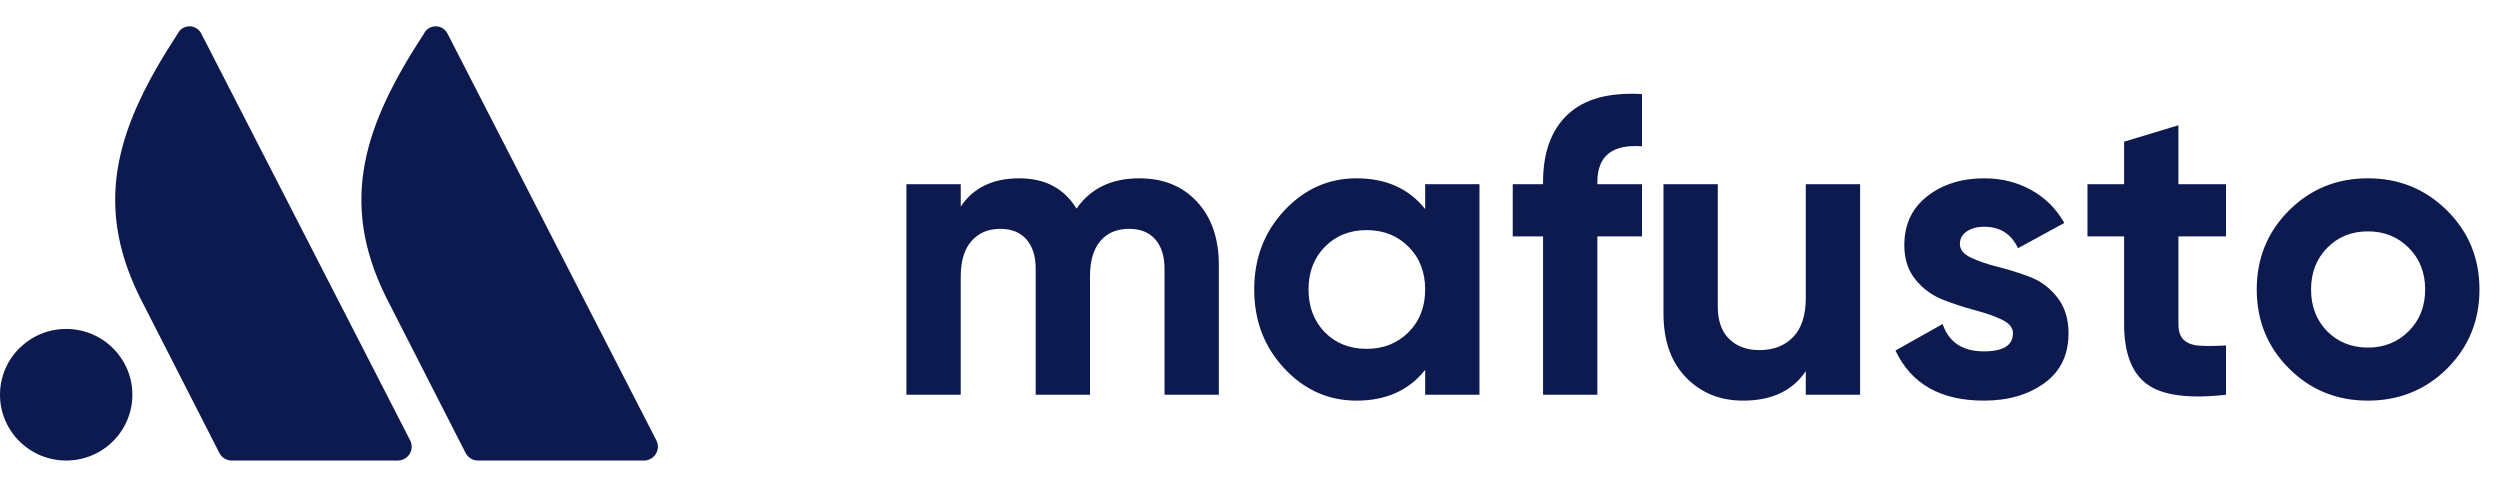
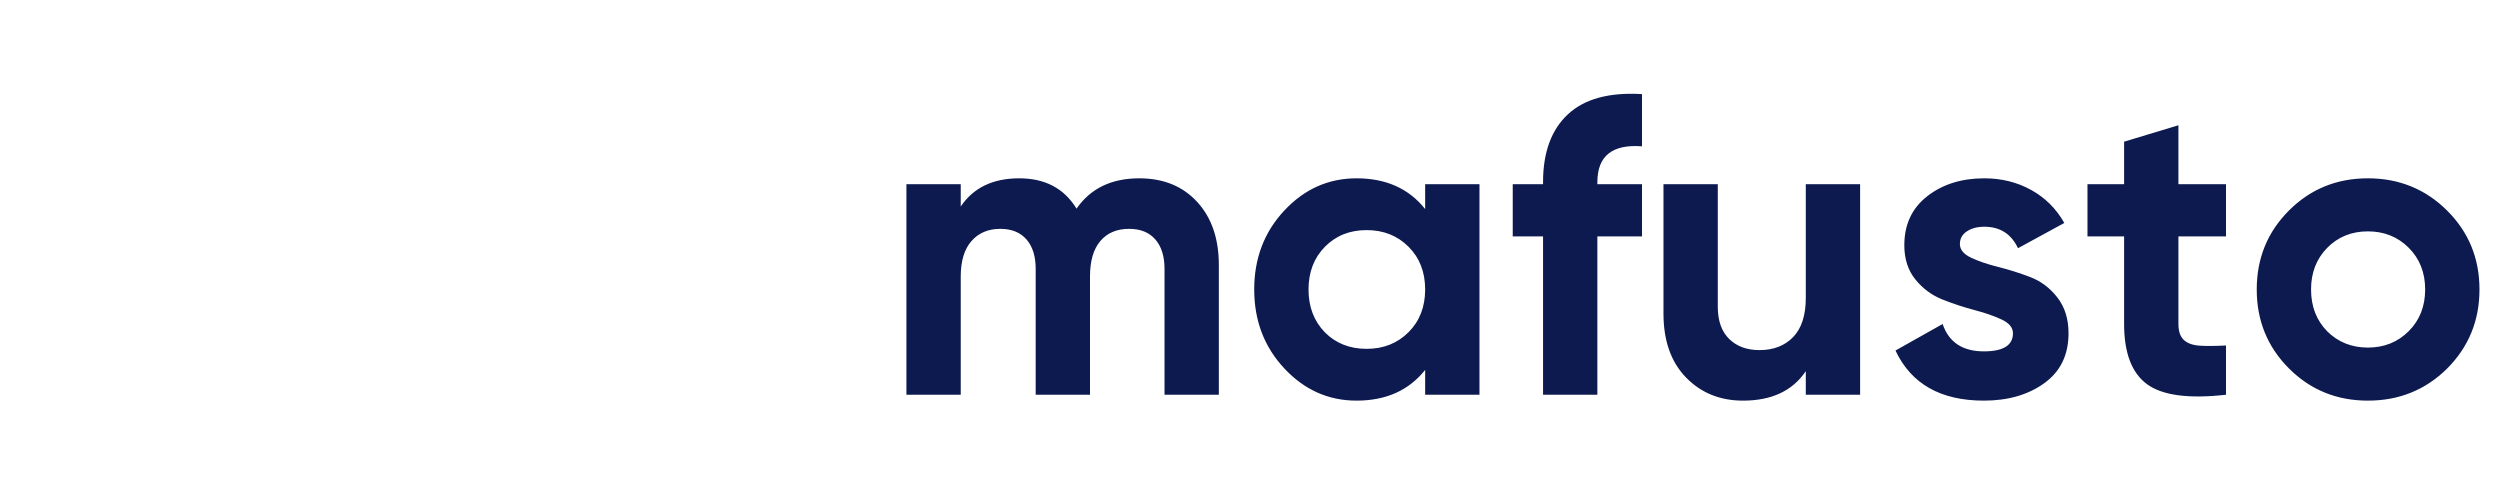
<svg xmlns="http://www.w3.org/2000/svg" width="190px" height="38px" viewBox="0 0 190 38" version="1.1">
  <title>Group 2</title>
  <g id="Page-1" stroke="none" stroke-width="1" fill="none" fill-rule="evenodd">
    <g id="Group-2" fill="#0D1A4F">
-       <path d="M14.399,2 C14.782,1.999 15.132,2.216 15.3,2.558 C15.717,3.384 31.176,33.476 31.176,33.476 C31.34,33.803 31.322,34.19 31.13,34.501 C30.937,34.811 30.597,35 30.231,35 L30.231,35 L17.614,35 C17.213,35 16.847,34.775 16.668,34.418 L16.668,34.418 L10.63,22.592 C6.99,15.244 9.018,9.435 13.502,2.565 C13.668,2.221 14.016,2.002 14.399,2 Z M33.111,2 C33.495,1.999 33.845,2.216 34.013,2.558 C34.429,3.384 49.888,33.476 49.888,33.476 C50.052,33.803 50.035,34.19 49.842,34.501 C49.65,34.811 49.309,35 48.943,35 L48.943,35 L36.326,35 C35.926,35 35.56,34.775 35.381,34.418 L35.381,34.418 L29.342,22.592 C25.702,15.244 27.731,9.435 32.214,2.565 C32.38,2.221 32.728,2.002 33.111,2 Z M5.03,25 C7.808,25 10.06,27.239 10.06,30 C10.06,32.761 7.808,35 5.03,35 C2.252,35 0,32.761 0,30 C0,27.239 2.252,25 5.03,25 Z" id="Combined-Shape" />
      <path d="M73.016,30 L73.016,21.008 C73.016,19.835 73.288,18.939 73.832,18.32 C74.376,17.701 75.107,17.392 76.024,17.392 C76.877,17.392 77.539,17.659 78.008,18.192 C78.477,18.725 78.712,19.472 78.712,20.432 L78.712,20.432 L78.712,30 L82.84,30 L82.84,21.008 C82.84,19.835 83.101,18.939 83.624,18.32 C84.147,17.701 84.877,17.392 85.816,17.392 C86.669,17.392 87.331,17.659 87.8,18.192 C88.269,18.725 88.504,19.472 88.504,20.432 L88.504,20.432 L88.504,30 L92.632,30 L92.632,20.144 C92.632,18.139 92.083,16.539 90.984,15.344 C89.885,14.149 88.419,13.552 86.584,13.552 C84.472,13.552 82.883,14.32 81.816,15.856 C80.877,14.32 79.427,13.552 77.464,13.552 C75.459,13.552 73.976,14.267 73.016,15.696 L73.016,15.696 L73.016,14 L68.888,14 L68.888,30 L73.016,30 Z M103.096,30.448 C105.336,30.448 107.075,29.669 108.312,28.112 L108.312,28.112 L108.312,30 L112.44,30 L112.44,14 L108.312,14 L108.312,15.888 C107.075,14.331 105.336,13.552 103.096,13.552 C100.963,13.552 99.133,14.368 97.608,16 C96.083,17.632 95.32,19.632 95.32,22 C95.32,24.368 96.083,26.368 97.608,28 C99.133,29.632 100.963,30.448 103.096,30.448 Z M103.864,26.512 C102.584,26.512 101.528,26.096 100.696,25.264 C99.864,24.411 99.448,23.323 99.448,22 C99.448,20.677 99.864,19.595 100.696,18.752 C101.528,17.909 102.584,17.488 103.864,17.488 C105.144,17.488 106.205,17.909 107.048,18.752 C107.891,19.595 108.312,20.677 108.312,22 C108.312,23.323 107.891,24.405 107.048,25.248 C106.205,26.091 105.144,26.512 103.864,26.512 Z M121.4,30 L121.4,17.968 L124.792,17.968 L124.792,14 L121.4,14 L121.4,13.84 C121.4,11.856 122.531,10.949 124.792,11.12 L124.792,11.12 L124.792,7.152 C122.296,7.003 120.419,7.515 119.16,8.688 C117.901,9.861 117.272,11.579 117.272,13.84 L117.272,13.84 L117.272,14 L114.968,14 L114.968,17.968 L117.272,17.968 L117.272,30 L121.4,30 Z M132.472,30.448 C134.648,30.448 136.237,29.701 137.24,28.208 L137.24,28.208 L137.24,30 L141.368,30 L141.368,14 L137.24,14 L137.24,22.64 C137.24,23.963 136.92,24.955 136.28,25.616 C135.64,26.277 134.787,26.608 133.72,26.608 C132.76,26.608 131.992,26.325 131.416,25.76 C130.84,25.195 130.552,24.379 130.552,23.312 L130.552,23.312 L130.552,14 L126.424,14 L126.424,23.824 C126.424,25.893 126.995,27.515 128.136,28.688 C129.277,29.861 130.723,30.448 132.472,30.448 Z M150.776,30.448 C152.611,30.448 154.141,30.005 155.368,29.12 C156.595,28.235 157.208,26.971 157.208,25.328 C157.208,24.24 156.925,23.333 156.36,22.608 C155.795,21.883 155.107,21.365 154.296,21.056 C153.485,20.747 152.675,20.491 151.864,20.288 C151.053,20.085 150.365,19.851 149.8,19.584 C149.235,19.317 148.952,18.971 148.952,18.544 C148.952,18.139 149.128,17.819 149.48,17.584 C149.832,17.349 150.275,17.232 150.808,17.232 C152.003,17.232 152.856,17.776 153.368,18.864 L153.368,18.864 L156.888,16.944 C156.269,15.856 155.427,15.019 154.36,14.432 C153.293,13.845 152.109,13.552 150.808,13.552 C149.08,13.552 147.635,14.005 146.472,14.912 C145.309,15.819 144.728,17.061 144.728,18.64 C144.728,19.685 145.011,20.555 145.576,21.248 C146.141,21.941 146.829,22.448 147.64,22.768 C148.451,23.088 149.261,23.355 150.072,23.568 C150.883,23.781 151.571,24.021 152.136,24.288 C152.701,24.555 152.984,24.901 152.984,25.328 C152.984,26.245 152.248,26.704 150.776,26.704 C149.155,26.704 148.109,26.011 147.64,24.624 L147.64,24.624 L144.056,26.64 C145.251,29.179 147.491,30.448 150.776,30.448 Z M163.176,29.2 C164.339,30.053 166.339,30.32 169.176,30 L169.176,30 L169.176,26.256 C168.387,26.299 167.725,26.304 167.192,26.272 C166.659,26.24 166.253,26.096 165.976,25.84 C165.699,25.584 165.56,25.179 165.56,24.624 L165.56,24.624 L165.56,17.968 L169.176,17.968 L169.176,14 L165.56,14 L165.56,9.52 L161.432,10.768 L161.432,14 L158.648,14 L158.648,17.968 L161.432,17.968 L161.432,24.624 C161.432,26.821 162.013,28.347 163.176,29.2 Z M179.96,30.448 C182.328,30.448 184.333,29.637 185.976,28.016 C187.619,26.373 188.44,24.368 188.44,22 C188.44,19.632 187.619,17.632 185.976,16 C184.333,14.368 182.328,13.552 179.96,13.552 C177.592,13.552 175.592,14.368 173.96,16 C172.328,17.632 171.512,19.632 171.512,22 C171.512,24.368 172.328,26.368 173.96,28 C175.592,29.632 177.592,30.448 179.96,30.448 Z M179.96,26.416 C178.723,26.416 177.688,26 176.856,25.168 C176.045,24.336 175.64,23.28 175.64,22 C175.64,20.72 176.051,19.664 176.872,18.832 C177.693,18 178.723,17.584 179.96,17.584 C181.197,17.584 182.232,18 183.064,18.832 C183.896,19.664 184.312,20.72 184.312,22 C184.312,23.28 183.896,24.336 183.064,25.168 C182.232,26 181.197,26.416 179.96,26.416 Z" id="mafusto" fill-rule="nonzero" />
    </g>
  </g>
</svg>